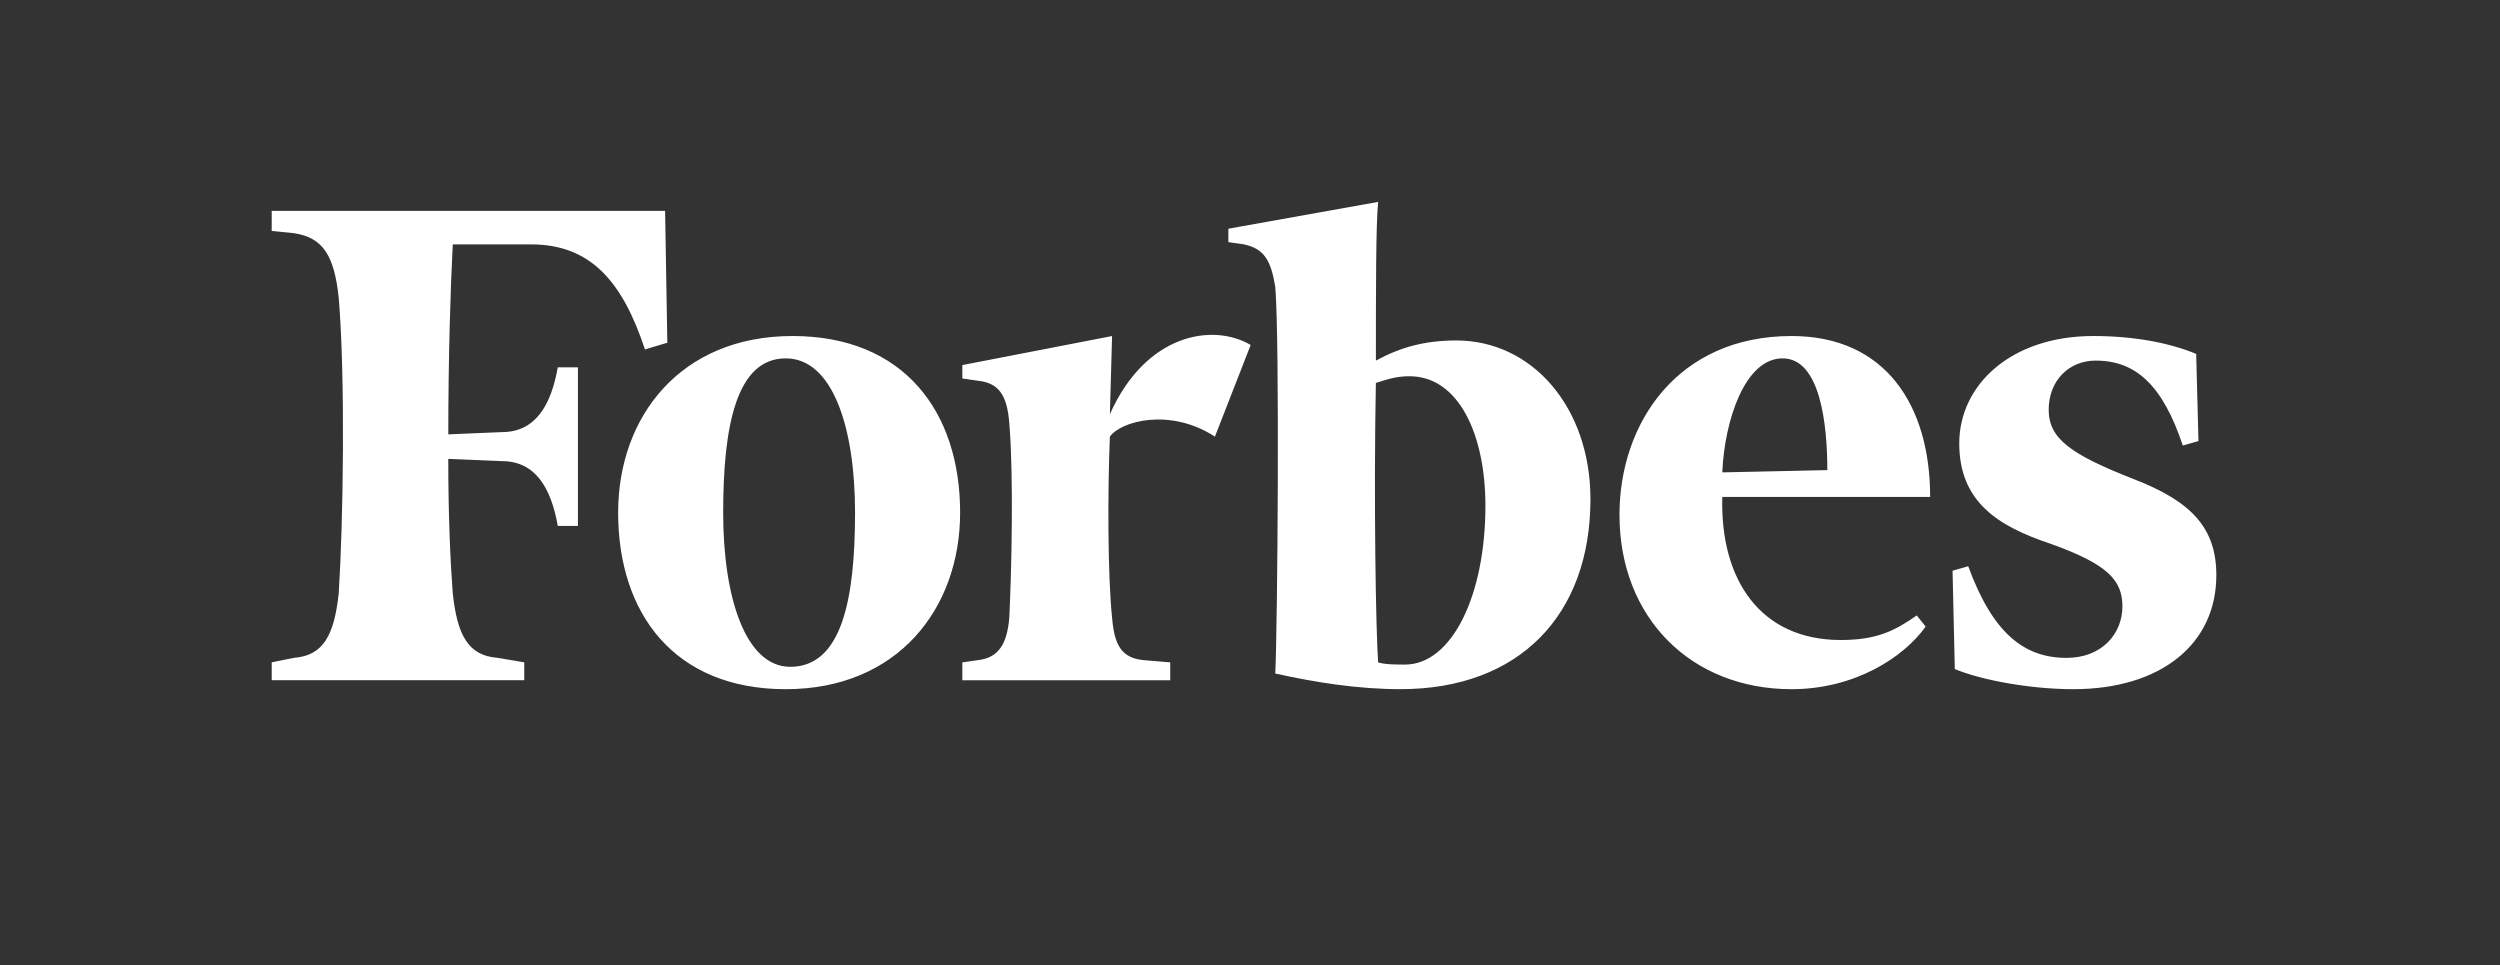
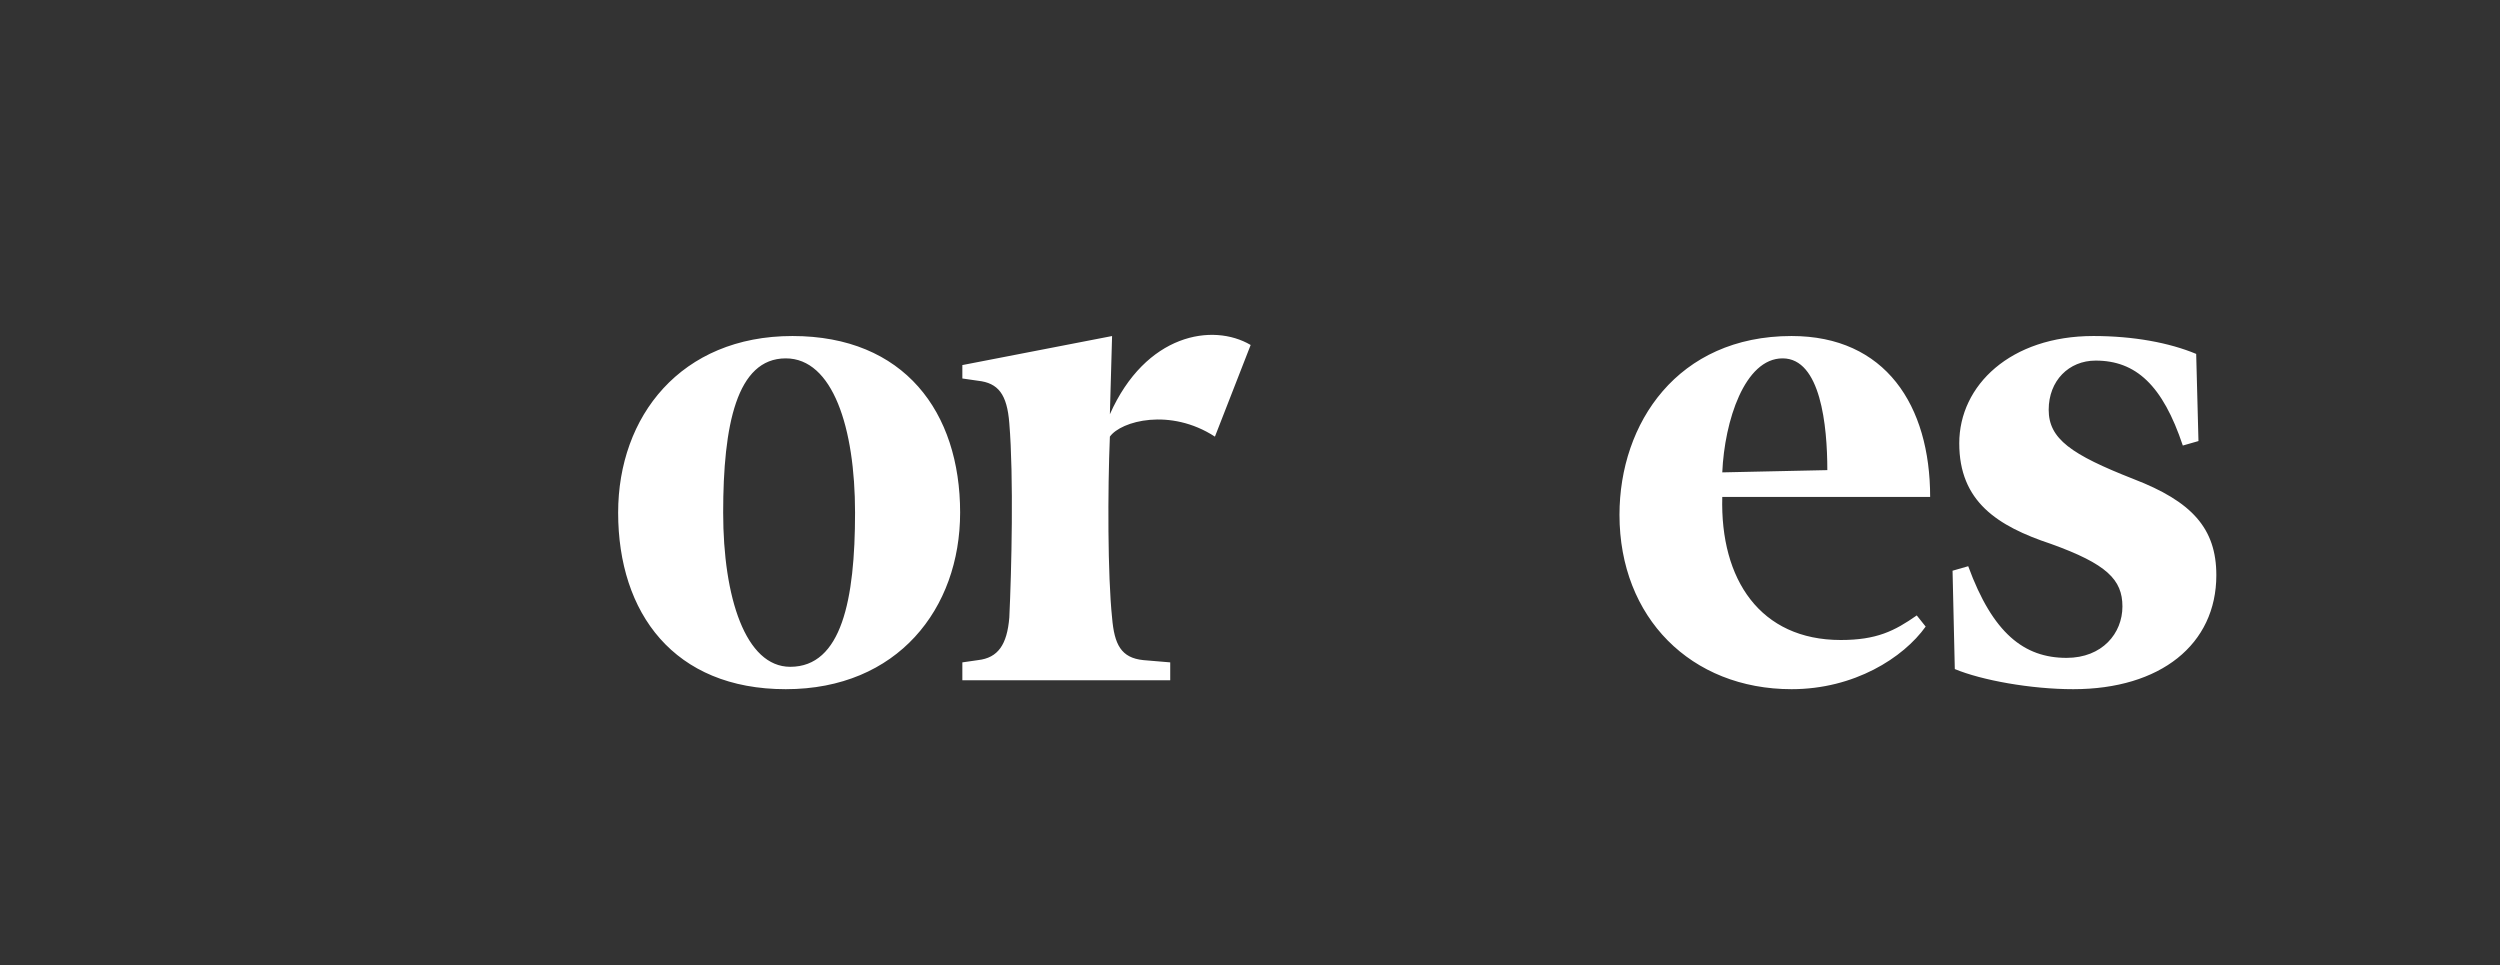
<svg xmlns="http://www.w3.org/2000/svg" fill="none" height="39" viewBox="0 0 101 39" width="101">
  <rect x="0" y="0" width="101" height="39" fill="#333333" stroke="none" />
-   <path d="M58.836 13.755C57.572 13.755 56.58 14.026 55.586 14.568C55.586 11.678 55.586 9.06 55.677 8.157L49.626 9.24V9.782L50.258 9.872C51.07 10.053 51.342 10.504 51.521 11.588C51.703 13.755 51.612 25.313 51.521 27.21C53.147 27.571 54.863 27.842 56.579 27.842C61.365 27.842 64.254 24.862 64.254 20.166C64.254 16.465 61.907 13.755 58.836 13.755ZM56.759 26.849C56.398 26.849 55.946 26.849 55.676 26.759C55.585 25.495 55.495 20.166 55.585 15.471C56.127 15.29 56.488 15.2 56.94 15.2C58.928 15.2 60.011 17.548 60.011 20.437C60.011 24.05 58.656 26.849 56.759 26.849ZM26.87 8.518H10.977V9.331L11.88 9.421C13.053 9.601 13.505 10.323 13.685 12.039C13.957 15.29 13.866 21.16 13.685 23.958C13.505 25.674 13.053 26.487 11.88 26.576L10.977 26.758V27.48H21.18V26.758L20.097 26.576C18.923 26.487 18.471 25.674 18.291 23.958C18.2 22.784 18.11 20.887 18.11 18.54L20.277 18.63C21.632 18.63 22.264 19.714 22.535 21.248H23.348V14.839H22.535C22.263 16.374 21.632 17.457 20.277 17.457L18.111 17.548C18.111 14.478 18.201 11.588 18.292 9.873H21.452C23.891 9.873 25.155 11.408 26.057 14.117L26.96 13.846L26.87 8.518Z" fill="white" />
  <path d="M32.016 13.575C36.531 13.575 38.789 16.646 38.789 20.709C38.789 24.592 36.26 27.843 31.745 27.843C27.23 27.843 24.973 24.773 24.973 20.709C24.973 16.826 27.501 13.575 32.016 13.575ZM31.745 14.478C29.758 14.478 29.216 17.187 29.216 20.709C29.216 24.14 30.119 26.939 31.926 26.939C34.001 26.939 34.544 24.23 34.544 20.709C34.544 17.278 33.642 14.478 31.745 14.478ZM65.427 20.799C65.427 17.097 67.774 13.575 72.38 13.575C76.171 13.575 77.978 16.375 77.978 20.077H69.58C69.489 23.418 71.115 25.856 74.366 25.856C75.811 25.856 76.533 25.496 77.437 24.863L77.797 25.314C76.894 26.578 74.908 27.843 72.38 27.843C68.316 27.843 65.427 24.953 65.427 20.799ZM69.58 19.084L73.824 18.993C73.824 17.187 73.553 14.478 72.018 14.478C70.484 14.478 69.67 17.006 69.58 19.084ZM88.726 14.298C87.642 13.846 86.198 13.575 84.572 13.575C81.232 13.575 79.154 15.562 79.154 17.91C79.154 20.258 80.687 21.251 82.857 21.973C85.114 22.785 85.746 23.418 85.746 24.501C85.746 25.585 84.933 26.578 83.489 26.578C81.773 26.578 80.508 25.585 79.516 22.875L78.883 23.057L78.974 27.03C80.057 27.481 82.044 27.843 83.76 27.843C87.282 27.843 89.54 26.036 89.54 23.237C89.54 21.341 88.546 20.258 86.198 19.354C83.669 18.361 82.767 17.729 82.767 16.555C82.767 15.381 83.581 14.568 84.664 14.568C86.289 14.568 87.372 15.562 88.186 18L88.818 17.819L88.726 14.298ZM50.527 13.937C48.993 13.034 46.283 13.485 44.839 16.736L44.928 13.576L38.879 14.749V15.291L39.511 15.382C40.325 15.472 40.685 15.923 40.776 17.098C40.956 19.265 40.866 23.058 40.776 24.954C40.685 26.037 40.325 26.578 39.511 26.669L38.879 26.76V27.482H47.277V26.76L46.193 26.669C45.29 26.578 45.019 26.037 44.928 24.954C44.748 23.238 44.748 19.807 44.839 17.64C45.29 17.007 47.277 16.466 49.083 17.64L50.527 13.937Z" fill="white" />
</svg>